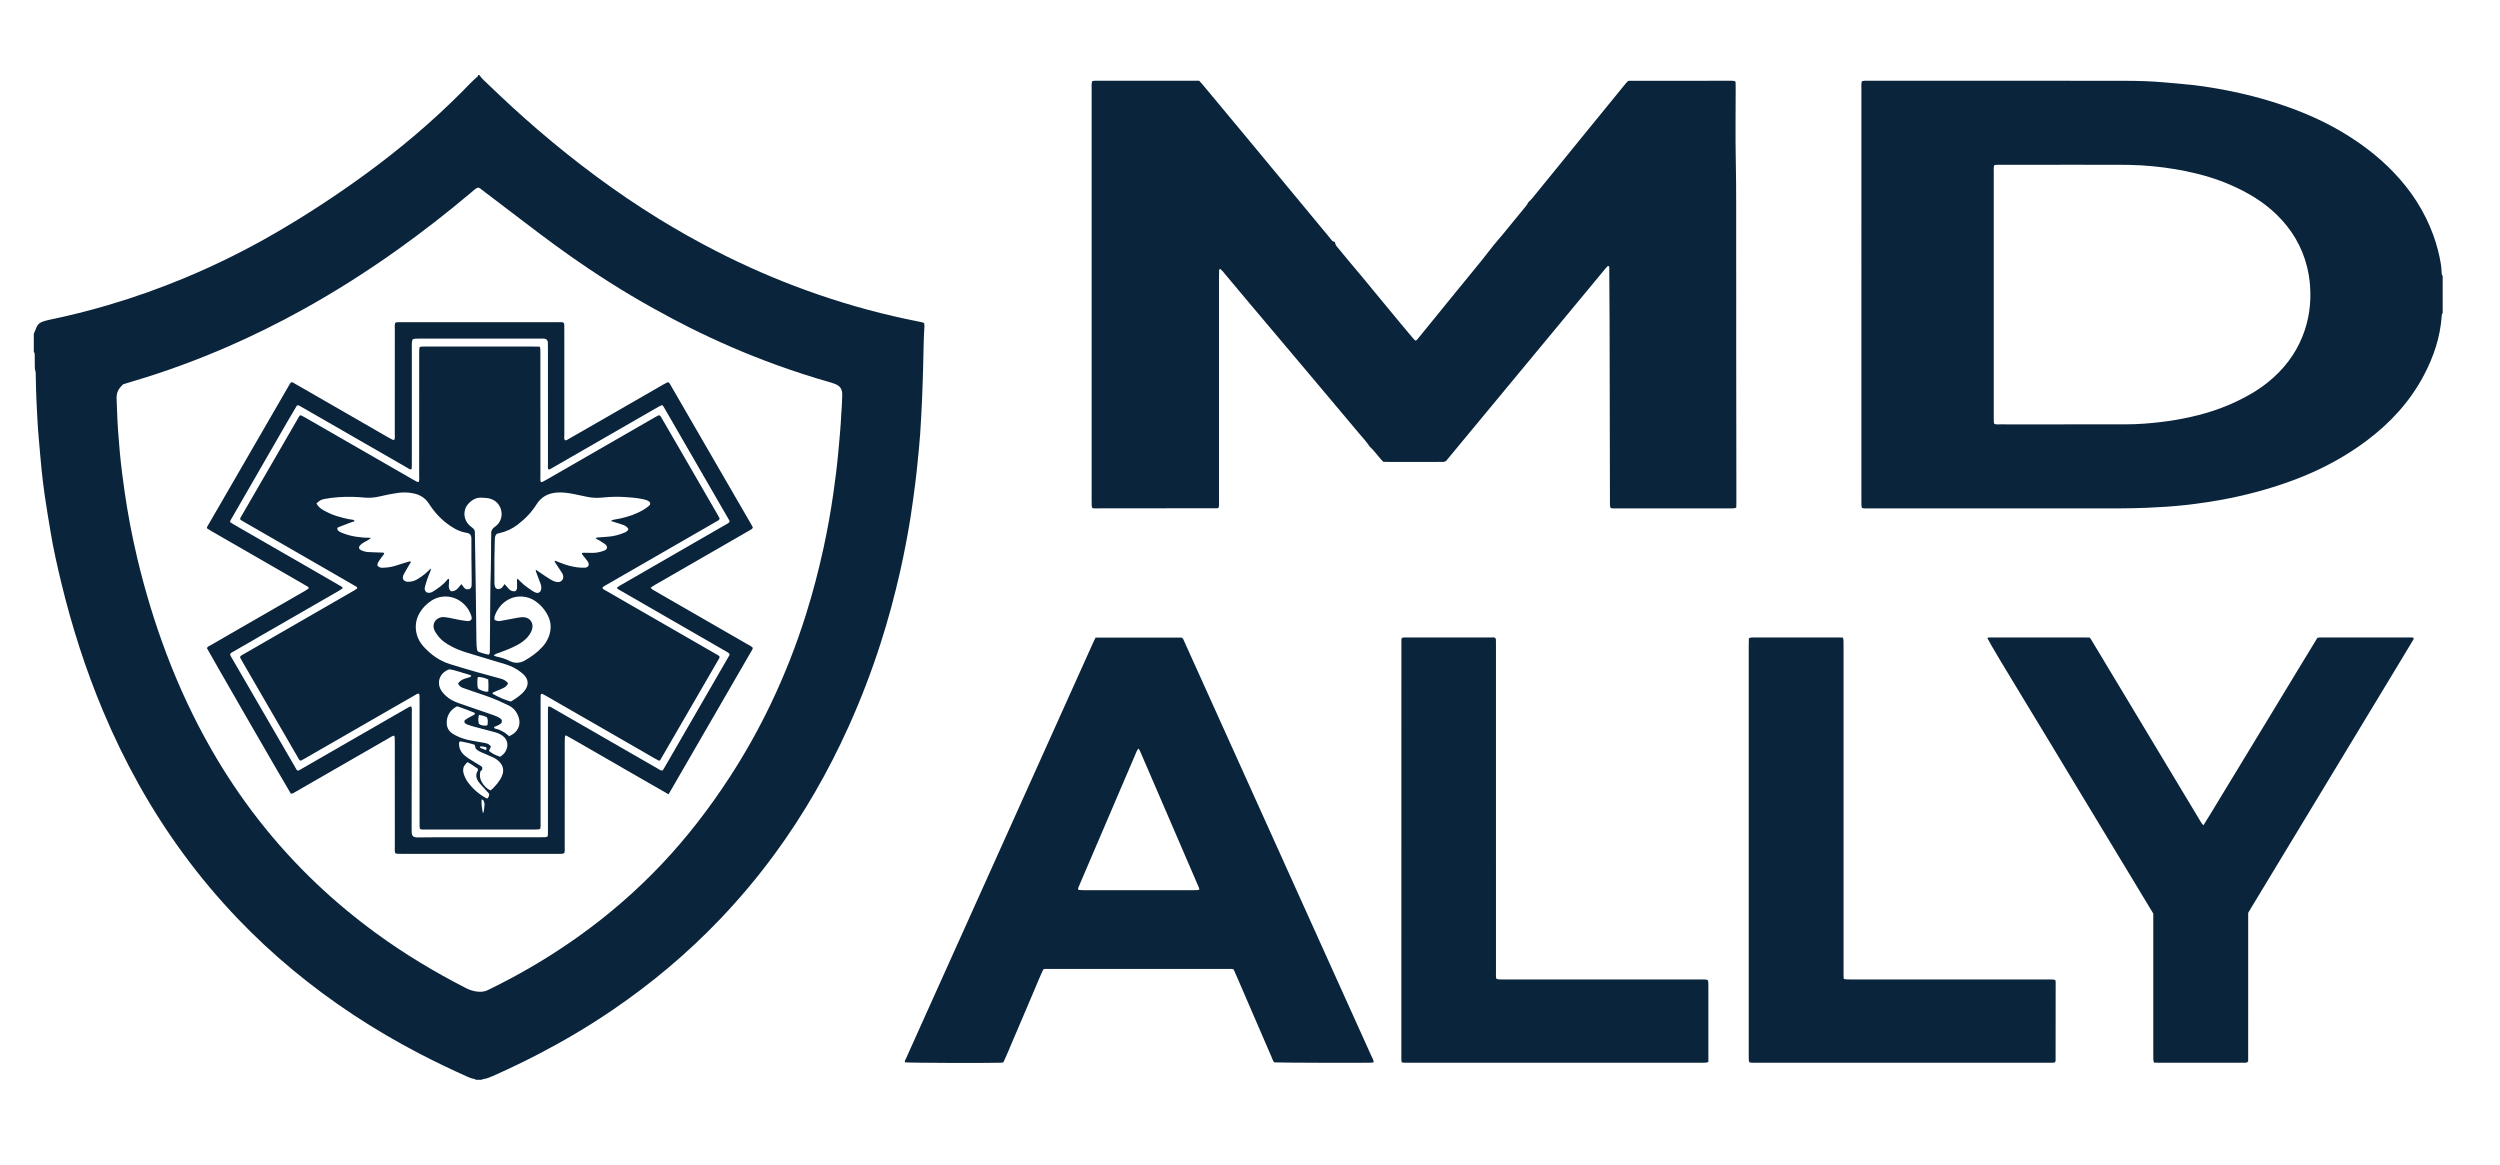
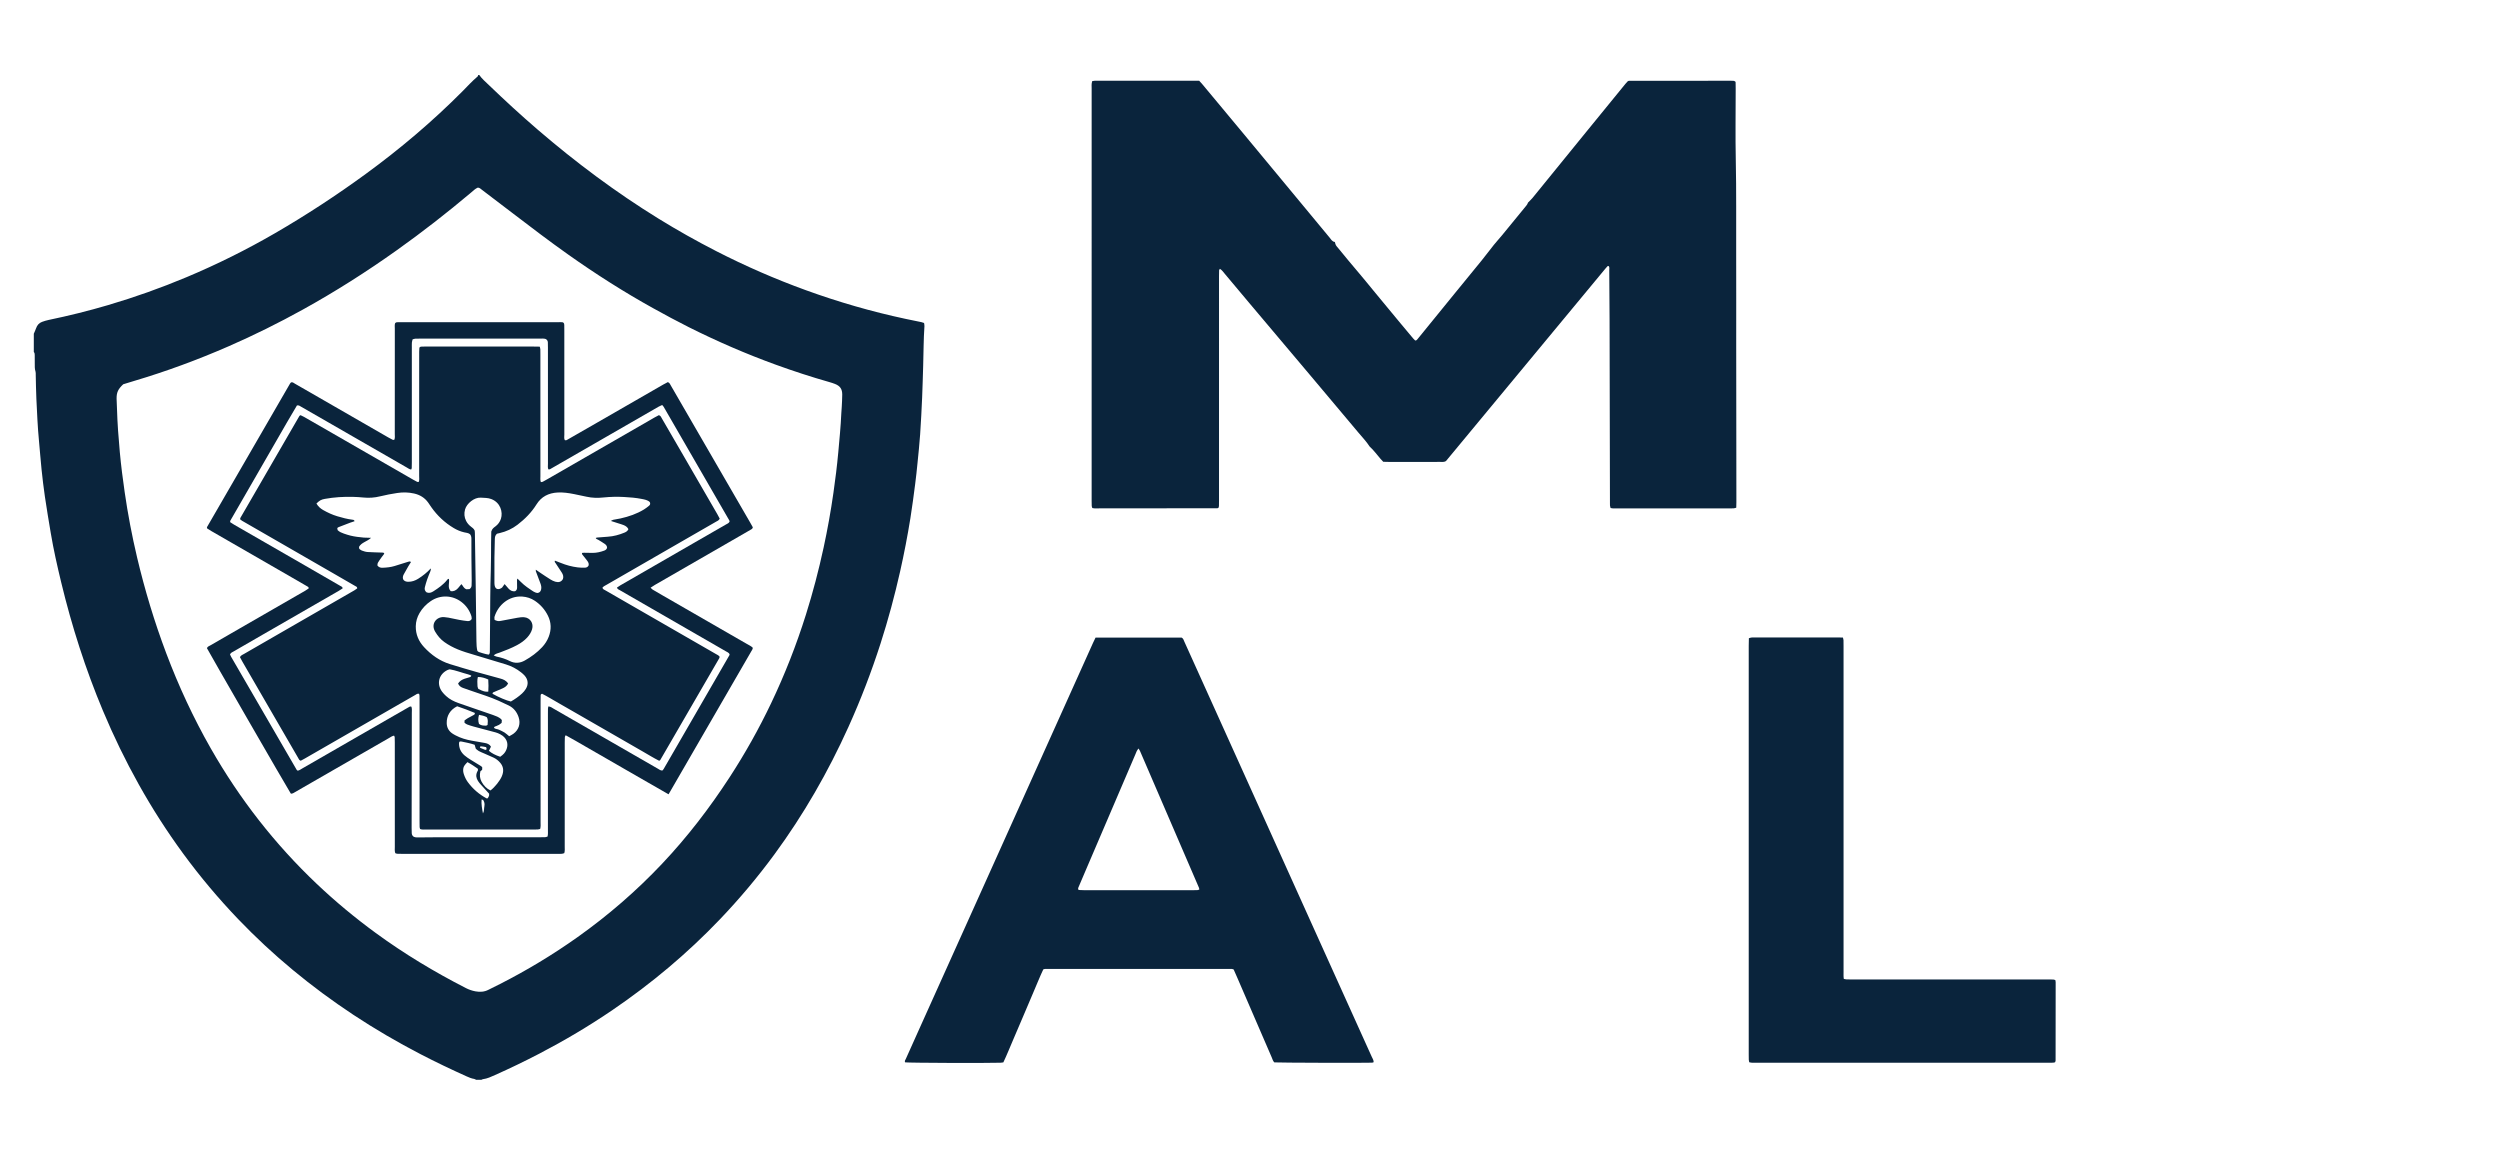
<svg xmlns="http://www.w3.org/2000/svg" version="1.1" id="Layer_1" x="0px" y="0px" width="1185.896px" height="552.845px" viewBox="0 0 1185.896 552.845" enable-background="new 0 0 1185.896 552.845" xml:space="preserve">
  <path fill="#0A243C" d="M227.355,35.584c1.269,1.818,2.963,3.24,4.539,4.759c7.575,7.301,15.323,14.415,23.302,21.274  c17.984,15.458,36.936,29.602,57.125,42.062c8.954,5.526,18.117,10.68,27.485,15.478c13.756,7.045,27.89,13.211,42.415,18.484  c15.484,5.621,31.271,10.188,47.382,13.628c2.487,0.531,4.983,1.019,7.472,1.541c0.404,0.085,0.793,0.247,1.268,0.399  c0.066,0.538,0.208,1.033,0.174,1.514c-0.442,6.265-0.392,12.545-0.603,18.816c-0.168,5.001-0.269,10.004-0.489,15.002  c-0.258,5.845-0.546,11.691-0.949,17.527c-0.316,4.567-0.806,9.123-1.259,13.68c-0.327,3.291-0.669,6.582-1.098,9.861  c-0.704,5.381-1.392,10.767-2.254,16.124c-1.361,8.456-2.983,16.865-4.861,25.225c-2.604,11.589-5.69,23.047-9.328,34.352  c-4.317,13.412-9.36,26.546-15.156,39.39c-9.662,21.412-21.291,41.682-35.205,60.622c-7.947,10.817-16.564,21.07-25.837,30.781  c-15.415,16.141-32.418,30.393-50.85,42.95c-11.158,7.602-22.752,14.482-34.726,20.721c-6.921,3.606-13.948,6.992-21.073,10.174  c-1.859,0.83-3.696,1.712-5.752,1.97c-0.242,0.03-0.469,0.189-0.702,0.289c-0.849,0-1.697,0-2.546,0  c-0.303-0.143-0.593-0.366-0.91-0.415c-1.277-0.196-2.444-0.694-3.604-1.217c-7.345-3.31-14.615-6.773-21.768-10.486  c-11.001-5.711-21.693-11.943-32.03-18.778c-19.816-13.103-38.053-28.109-54.497-45.279c-9.403-9.818-18.127-20.199-26.16-31.161  c-15.416-21.037-27.95-43.696-38.029-67.728c-8.281-19.746-14.781-40.076-19.799-60.885c-1.868-7.748-3.63-15.521-4.949-23.385  c-0.967-5.768-1.936-11.537-2.789-17.323c-0.63-4.277-1.133-8.576-1.585-12.876c-0.469-4.469-0.78-8.954-1.212-13.428  c-0.644-6.671-0.915-13.365-1.244-20.054c-0.188-3.811-0.205-7.63-0.304-11.445c-0.013-0.508,0.044-1.049-0.11-1.515  c-0.44-1.327-0.336-2.683-0.351-4.035c-0.015-1.273-0.006-2.545-0.021-3.818c-0.006-0.511-0.05-1.02-0.435-1.42  c0-2.886,0-5.771,0-8.657c0.36-0.854,0.77-1.691,1.069-2.566c0.498-1.456,1.393-2.529,2.843-3.051  c1.033-0.372,2.092-0.702,3.166-0.925c9.467-1.968,18.845-4.292,28.121-7.023c12.7-3.74,25.151-8.173,37.36-13.299  c14.409-6.05,28.37-12.994,41.887-20.828c14.839-8.6,29.168-17.987,43.02-28.101c16.27-11.879,31.602-24.857,45.819-39.14  c2.393-2.404,4.661-4.935,7.27-7.119c0.16-0.134,0.176-0.441,0.259-0.668C227.016,35.584,227.186,35.584,227.355,35.584z   M58.454,182.282c-2.463,2.317-3.177,3.864-3.147,6.846c0.016,1.609,0.142,3.217,0.189,4.827c0.199,6.87,0.711,13.722,1.342,20.562  c0.584,6.333,1.398,12.641,2.306,18.938c1.502,10.415,3.468,20.741,5.889,30.974c3.654,15.444,8.23,30.616,13.835,45.472  c5.879,15.583,12.867,30.643,21.12,45.112c13.629,23.894,30.34,45.375,50.317,64.307c8.82,8.359,18.15,16.095,27.957,23.262  c13.523,9.883,27.826,18.487,42.728,26.113c1.447,0.741,2.961,1.263,4.555,1.561c2.141,0.401,4.207,0.28,6.185-0.76  c1.8-0.947,3.648-1.802,5.462-2.725c12.797-6.515,25.06-13.913,36.768-22.229c14.501-10.299,27.892-21.881,40.105-34.812  c11.977-12.681,22.557-26.46,32.062-41.072c7.317-11.249,13.868-22.93,19.645-35.043c6.507-13.644,12.01-27.682,16.542-42.105  c3.281-10.442,6.052-21.015,8.367-31.71c1.866-8.622,3.419-17.302,4.668-26.032c0.912-6.38,1.712-12.775,2.299-19.198  c0.563-6.166,1.16-12.327,1.438-18.515c0.046-1.016,0.161-2.029,0.21-3.045c0.094-1.948,0.225-3.897,0.227-5.846  c0.002-2.647-1.024-4.093-3.465-5.047c-0.867-0.339-1.758-0.625-2.654-0.879c-8.566-2.437-17.026-5.2-25.398-8.238  c-14.124-5.127-27.888-11.095-41.314-17.828c-5.683-2.85-11.281-5.879-16.843-8.961c-13.962-7.738-27.398-16.317-40.425-25.541  c-8.796-6.228-17.37-12.752-25.929-19.298c-4.919-3.763-9.848-7.514-14.785-11.254c-0.594-0.45-1.119-1.056-2.033-1.134  c-1.223,0.501-2.179,1.486-3.207,2.351c-11.363,9.569-23.068,18.696-35.171,27.313c-14.388,10.243-29.269,19.705-44.726,28.253  c-11.435,6.324-23.128,12.132-35.105,17.358c-14.626,6.381-29.57,11.903-44.87,16.448C61.892,181.213,60.195,181.748,58.454,182.282  z" />
-   <path fill="#0A243C" d="M1158.706,148.629c-0.486,0.349-0.434,0.891-0.468,1.384c-0.701,9.986-3.831,19.258-8.469,28.035  c-6.578,12.449-15.885,22.557-27.099,30.968c-10.109,7.583-21.136,13.494-32.914,18.04c-10.308,3.979-20.889,6.99-31.715,9.197  c-7.155,1.458-14.365,2.538-21.612,3.344c-5.983,0.665-11.995,1.012-18.016,1.277c-8.143,0.358-16.285,0.279-24.427,0.282  c-35.897,0.015-71.793,0.008-107.69-0.002c-0.997,0-2.02,0.166-3.059-0.235c-0.085-0.344-0.216-0.661-0.233-0.985  c-0.042-0.762-0.037-1.526-0.037-2.29c-0.001-65.259-0.002-130.518,0.005-195.777c0-1.085-0.15-2.194,0.261-3.366  c0.434-0.069,0.832-0.173,1.234-0.189c0.763-0.031,1.527-0.015,2.291-0.015c40.394,0,80.789-0.033,121.183,0.034  c6.185,0.01,12.381,0.171,18.553,0.734c4.391,0.401,8.791,0.719,13.171,1.214c5.646,0.638,11.258,1.534,16.836,2.63  c7.911,1.555,15.72,3.517,23.388,6.006c10.758,3.491,21.163,7.82,30.907,13.602c8.938,5.303,17.197,11.508,24.435,19.01  c8.415,8.722,14.911,18.663,19.058,30.085c1.653,4.553,2.858,9.23,3.624,14.012c0.2,1.252,0.203,2.534,0.316,3.801  c0.044,0.493-0.012,1.035,0.475,1.382C1158.706,136.747,1158.706,142.688,1158.706,148.629z M945.971,201.019  c0.886,0.419,1.742,0.279,2.572,0.282c4.238,0.014,8.477,0.007,12.715,0.007c15.445,0,30.891,0.017,46.337-0.014  c3.136-0.006,6.28-0.084,9.407-0.32c5.073-0.382,10.128-0.941,15.153-1.802c9.657-1.656,19.033-4.201,27.94-8.352  c5.556-2.589,10.862-5.583,15.65-9.442c7.271-5.861,12.893-12.969,16.404-21.674c3.133-7.766,4.259-15.837,3.637-24.169  c-0.227-3.048-0.69-6.061-1.432-9.026c-2.415-9.637-7.326-17.817-14.433-24.721c-6.171-5.995-13.424-10.332-21.224-13.797  c-7-3.109-14.31-5.257-21.813-6.797c-7.078-1.452-14.224-2.343-21.426-2.774c-3.554-0.213-7.122-0.229-10.685-0.253  c-5.766-0.039-11.533-0.01-17.299-0.01c-12.645,0-25.29,0-37.935,0.001c-0.849,0-1.698-0.003-2.545,0.029  c-0.32,0.012-0.636,0.118-1.005,0.191c-0.378,0.961-0.23,1.901-0.231,2.811c-0.015,7.125-0.008,14.249-0.008,21.374  c0,31.57,0,63.141,0.001,94.711c0,0.933-0.005,1.867,0.028,2.8C945.788,200.393,945.904,200.709,945.971,201.019z" />
  <path fill="#0A243C" d="M518.109,38.475c0.471-0.071,0.8-0.164,1.129-0.164c16.54-0.007,33.08-0.006,49.599-0.006  c0.471,0.509,0.892,0.924,1.269,1.376c6.192,7.43,12.386,14.858,18.565,22.298c7.046,8.485,14.079,16.98,21.114,25.473  c6.981,8.428,13.951,16.866,20.944,25.284c0.69,0.831,1.196,1.906,2.475,2.041c0.168,0.565,0.241,1.069,0.465,1.493  c0.234,0.441,0.606,0.811,0.93,1.203c3.41,4.116,6.76,8.283,10.256,12.325c2.217,2.563,4.294,5.235,6.47,7.828  c2.181,2.6,4.32,5.235,6.481,7.851c2.161,2.616,4.323,5.232,6.493,7.842c2.007,2.414,4.022,4.821,6.043,7.223  c0.318,0.378,0.689,0.711,0.953,0.981c0.665,0.018,0.893-0.37,1.151-0.686c5.839-7.171,11.667-14.351,17.509-21.519  c4.288-5.261,8.61-10.495,12.883-15.769c1.974-2.437,3.841-4.961,5.803-7.408c1.218-1.519,2.549-2.946,3.787-4.449  c3.56-4.322,7.102-8.66,10.644-12.997c0.693-0.849,1.468-1.651,1.754-2.595c0.791-0.816,1.551-1.491,2.185-2.269  c8.361-10.26,16.699-20.538,25.053-30.803c6.319-7.765,12.651-15.519,18.983-23.274c0.372-0.456,0.791-0.875,1.07-1.181  c0.239-0.126,0.309-0.177,0.388-0.201c0.08-0.025,0.167-0.035,0.251-0.035c16.122-0.013,32.244-0.026,48.366-0.035  c0.424,0,0.847,0.029,1.27,0.048c0.084,0.004,0.173,0.009,0.25,0.039c0.077,0.03,0.142,0.091,0.644,0.432  c-0.03-0.02,0.008,0.412,0.022,0.831c0.028,0.848,0.028,1.697,0.029,2.545c0.002,11.286-0.189,22.576,0.048,33.856  c0.307,14.592,0.128,29.181,0.185,43.772c0.057,14.595,0.003,29.19,0.015,43.785c0.021,24.862,0.056,49.724,0.082,74.585  c0.001,0.843-0.038,1.686-0.06,2.629c-0.458,0.122-0.84,0.287-1.231,0.313c-0.761,0.05-1.526,0.026-2.29,0.026  c-17.65,0.001-35.3,0.003-52.95-0.005c-1.008,0-2.029,0.12-3.156-0.181c-0.089-0.366-0.215-0.752-0.272-1.149  c-0.048-0.333-0.017-0.677-0.018-1.017c-0.002-0.424,0-0.849-0.001-1.273c-0.057-28.508-0.107-57.017-0.176-85.525  c-0.019-7.974-0.085-15.949-0.15-23.923c-0.005-0.642,0.227-1.359-0.313-1.917c-0.112,0-0.193-0.012-0.268,0.003  c-0.079,0.017-0.176,0.039-0.226,0.094c-0.344,0.375-0.689,0.749-1.013,1.14c-25.222,30.444-50.443,60.889-75.646,91.313  c-0.882,0.544-1.838,0.38-2.758,0.383c-4.582,0.015-9.164,0.007-13.747,0.007c-3.564,0-7.128,0.003-10.692-0.003  c-0.843-0.001-1.687-0.035-2.539-0.053c-0.454-0.486-0.867-0.901-1.25-1.342c-1.723-1.983-3.254-4.136-5.218-5.905  c-1.519-2.368-3.47-4.39-5.267-6.534c-7.466-8.907-14.945-17.804-22.434-26.693c-9.839-11.679-19.696-23.342-29.535-35.02  c-3.827-4.542-7.617-9.114-11.449-13.651c-0.695-0.823-1.302-1.759-2.328-2.394c-0.165,0.277-0.375,0.47-0.385,0.673  c-0.046,0.931-0.044,1.866-0.044,2.799c-0.001,35.385-0.001,70.77-0.002,106.154c0,0.933,0.005,1.867-0.027,2.8  c-0.011,0.32-0.129,0.636-0.181,0.877c-0.257,0.131-0.403,0.272-0.549,0.272c-19.431,0.028-38.862,0.046-58.292,0.057  c-0.327,0-0.654-0.098-1.044-0.16c-0.107-0.344-0.27-0.655-0.288-0.973c-0.047-0.846-0.04-1.696-0.04-2.544  c-0.001-65.169-0.002-130.339,0.006-195.508C517.838,40.873,517.675,39.764,518.109,38.475z" />
  <path fill="#0A243C" d="M519.688,302.445c13.783,0,27.351,0,40.834,0c0.838,0.453,0.983,1.262,1.288,1.933  c2.809,6.175,5.586,12.364,8.378,18.547c8.792,19.477,17.588,38.952,26.379,58.429c8.372,18.549,16.736,37.102,25.11,55.65  c9.665,21.408,19.34,42.813,28.999,64.224c0.375,0.832,0.951,1.611,0.934,2.634c-0.261,0.086-0.486,0.213-0.718,0.227  c-2.594,0.159-44.696,0.03-46.401-0.137c-0.658-0.617-0.878-1.549-1.24-2.385c-5.459-12.606-10.901-25.22-16.35-37.83  c-0.569-1.316-1.158-2.623-1.706-3.864c-0.381-0.113-0.621-0.247-0.862-0.247c-29.529-0.01-59.058-0.011-88.587-0.003  c-0.242,0-0.484,0.124-0.857,0.226c-1.67,3.538-3.124,7.241-4.703,10.887c-1.618,3.735-3.183,7.492-4.777,11.236  c-1.561,3.667-3.114,7.338-4.699,10.995c-1.58,3.647-3.03,7.351-4.766,10.993c-0.475,0.057-0.885,0.137-1.297,0.15  c-6.867,0.226-43.171,0.081-45.292-0.175c-0.386-0.637,0.108-1.129,0.329-1.626c2.311-5.19,4.65-10.368,6.982-15.548  c9.643-21.418,19.289-42.835,28.929-64.255c14.616-32.477,29.228-64.957,43.842-97.435c3.027-6.728,6.053-13.456,9.084-20.182  C518.867,304.121,519.246,303.368,519.688,302.445z M540.083,355.053c-0.868,0.936-1.107,1.848-1.462,2.675  c-7.817,18.228-15.619,36.462-23.424,54.695c-1.201,2.805-2.404,5.609-3.592,8.42c-0.157,0.372-0.369,0.775,0.059,1.329  c0.712,0.028,1.544,0.088,2.377,0.088c17.387,0.005,34.774,0.004,52.161,0.003c0.594,0,1.189,0.016,1.78-0.03  c0.304-0.023,0.599-0.165,0.931-0.263c-0.068-0.359-0.072-0.619-0.167-0.84c-9.322-21.64-18.651-43.278-27.985-64.913  C540.631,355.912,540.428,355.638,540.083,355.053z" />
-   <path fill="#0A243C" d="M1045.216,391.5c2.807-4.432,5.297-8.665,7.857-12.854c2.609-4.271,5.198-8.554,7.795-12.832  c2.553-4.206,5.104-8.413,7.659-12.618c2.554-4.205,5.114-8.406,7.667-12.612c2.553-4.206,5.099-8.416,7.649-12.624  c2.594-4.28,5.187-8.561,7.787-12.838c2.554-4.201,5.115-8.398,7.66-12.575c0.426-0.061,0.759-0.151,1.092-0.151  c14.596-0.007,29.191-0.008,43.787-0.001c0.242,0,0.485,0.103,0.712,0.154c0.21,0.606-0.176,1.001-0.43,1.424  c-1.742,2.912-3.489,5.821-5.244,8.724c-9.877,16.332-19.755,32.664-29.635,48.994c-10.67,17.637-21.343,35.272-32.013,52.908  c-3.293,5.443-6.585,10.888-9.875,16.334c-0.394,0.652-0.769,1.316-1.235,2.116c0,7.767,0,15.656,0,23.546  c0,7.807,0.002,15.614,0,23.421c-0.002,7.881,0.011,15.763-0.009,23.392c-0.429,0.663-0.861,0.682-1.281,0.694  c-0.678,0.02-1.357,0.018-2.036,0.019c-12.814,0.001-25.627,0.002-38.441-0.001c-0.926,0-1.852-0.03-2.881-0.048  c-0.135-0.474-0.316-0.853-0.34-1.242c-0.052-0.846-0.03-1.696-0.03-2.545c-0.001-21.215-0.001-42.429-0.001-63.644  c0-1.1,0-2.201,0-3.284c-6.618-10.954-13.195-21.844-19.775-32.731c-6.581-10.89-13.166-21.778-19.749-32.667  c-6.539-10.817-13.036-21.658-19.624-32.444c-9.984-16.347-18.835-31.132-19.512-32.752c0.139-0.427,0.524-0.353,0.832-0.366  c0.678-0.029,1.357-0.017,2.036-0.017c14.256-0.001,28.512-0.001,42.769,0.002c0.928,0,1.857,0.03,2.848,0.047  c0.647,0.714,1.065,1.546,1.539,2.334c6.691,11.121,13.378,22.245,20.065,33.368c10.184,16.939,20.367,33.879,30.557,50.815  C1043.885,389.727,1044.285,390.57,1045.216,391.5z" />
  <path fill="#0A243C" d="M874.622,464.345c0.525,0.1,0.931,0.228,1.341,0.245c0.932,0.039,1.866,0.028,2.799,0.028  c30.971,0.001,61.941,0.001,92.912,0.001c0.764,0,1.528-0.016,2.29,0.023c0.316,0.016,0.626,0.16,0.988,0.259  c0.066,0.394,0.169,0.72,0.169,1.046c-0.003,12.388-0.014,24.775-0.036,37.163c0,0.238-0.145,0.476-0.247,0.79  c-0.305,0.067-0.623,0.182-0.945,0.197c-0.762,0.034-1.527,0.023-2.29,0.023c-46.159,0.001-92.318,0.001-138.477-0.005  c-1.084,0-2.186,0.121-3.36-0.222c-0.082-0.456-0.199-0.854-0.216-1.256c-0.037-0.847-0.027-1.697-0.027-2.545  c-0.001-64.572-0.001-129.144,0.002-193.716c0-1.182,0.045-2.363,0.07-3.623c0.488-0.139,0.869-0.311,1.263-0.344  c0.674-0.057,1.356-0.031,2.035-0.031c12.813-0.001,25.625-0.002,38.438,0.001c0.925,0,1.85,0.028,2.869,0.045  c0.114,0.5,0.264,0.891,0.281,1.287c0.041,0.932,0.022,1.866,0.022,2.799c0,51.505,0,103.009,0.003,154.514  C874.507,462.117,874.442,463.217,874.622,464.345z" />
-   <path fill="#0A243C" d="M664.891,503.926c-0.07-0.528-0.151-0.855-0.151-1.183c0-66.43,0.005-132.86,0.018-199.29  c0-0.24,0.107-0.479,0.146-0.643c0.363-0.445,0.805-0.395,1.219-0.419c0.338-0.019,0.678-0.012,1.018-0.012  c13.32,0,26.64-0.003,39.96,0.005c0.744,0,1.514-0.114,2.075,0.144c0.495,0.471,0.419,0.92,0.431,1.328  c0.026,0.933,0.015,1.866,0.015,2.799c0,51.413,0,102.827,0.005,154.24c0,1.096-0.101,2.201,0.159,3.388  c0.396,0.104,0.785,0.276,1.182,0.298c0.931,0.051,1.865,0.037,2.799,0.037c30.882,0.001,61.764-0.001,92.646,0.008  c1.179,0,2.375-0.152,3.655,0.238c0.091,0.347,0.246,0.732,0.282,1.128c0.053,0.589,0.026,1.186,0.026,1.78  c0.001,11.114,0.001,22.228,0.001,33.342c0,0.842,0,1.684,0,2.626c-0.485,0.14-0.863,0.314-1.253,0.346  c-0.674,0.057-1.356,0.032-2.035,0.032c-46.323,0.001-92.646,0.001-138.969-0.003C667.111,504.117,666.095,504.202,664.891,503.926z  " />
  <path fill="#0A243C" d="M317.137,376.783c-3.504-2.01-6.733-3.861-9.962-5.715c-3.236-1.858-6.473-3.717-9.707-5.579  c-3.234-1.862-6.464-3.731-9.698-5.595c-3.233-1.864-6.462-3.735-9.704-5.583c-3.222-1.836-6.402-3.749-9.734-5.547  c-0.201,0.429-0.374,0.636-0.386,0.852c-0.047,0.846-0.057,1.695-0.057,2.543c-0.003,16.461,0.001,32.923-0.009,49.384  c-0.001,1.01,0.136,2.034-0.205,3.151c-0.342,0.098-0.727,0.275-1.125,0.309c-0.674,0.057-1.356,0.028-2.035,0.029  c-24.607,0.001-49.214,0.001-73.821-0.001c-0.763,0-1.529,0.007-2.289-0.045c-0.318-0.022-0.625-0.192-0.91-0.285  c-0.36-1.074-0.208-2.099-0.209-3.106c-0.01-16.461-0.007-32.923-0.009-49.384c0-0.848-0.006-1.697-0.049-2.544  c-0.011-0.217-0.175-0.426-0.308-0.729c-0.977,0.211-1.73,0.772-2.523,1.226c-4.564,2.613-9.118,5.242-13.676,7.866  c-10.217,5.882-20.434,11.765-30.654,17.643c-0.577,0.332-1.105,0.786-2.052,0.834c-0.053-0.083-0.187-0.294-0.324-0.504  c-1.478-2.263-38.766-66.917-39.532-68.55c0.295-0.789,1.091-1.003,1.721-1.37c4.691-2.732,9.399-5.434,14.103-8.142  c10.29-5.925,20.583-11.847,30.87-17.778c0.572-0.33,1.104-0.728,1.573-1.041c0.051-0.717-0.439-0.839-0.768-1.031  c-3.075-1.797-6.165-3.57-9.251-5.348c-12.053-6.943-24.108-13.884-36.159-20.831c-0.722-0.416-1.414-0.887-1.993-1.252  c-0.072-0.281-0.111-0.363-0.109-0.444c0.003-0.081,0.034-0.169,0.075-0.241c13.122-22.686,26.246-45.371,39.376-68.053  c0.124-0.214,0.32-0.386,0.461-0.552c0.808-0.206,1.324,0.338,1.889,0.66c4.714,2.692,9.413,5.41,14.116,8.12  c9.995,5.758,19.99,11.517,29.987,17.271c0.734,0.423,1.478,0.832,2.24,1.201c0.198,0.096,0.481,0.014,0.738,0.014  c0.428-0.909,0.238-1.855,0.24-2.77c0.018-7.382,0.01-14.764,0.01-22.146c0-9.249-0.005-18.498,0.007-27.747  c0.001-0.919-0.139-1.859,0.126-2.623c0.392-0.521,0.83-0.503,1.247-0.512c0.678-0.016,1.358-0.01,2.036-0.01  c24.522,0,49.045-0.001,73.567,0.003c1.005,0,2.019-0.074,2.806,0.076c0.601,0.433,0.589,0.878,0.602,1.291  c0.026,0.848,0.02,1.697,0.021,2.545c0.001,16.461-0.004,32.923,0.012,49.384c0.001,0.898-0.212,1.846,0.204,2.637  c0.696,0.278,1.09-0.113,1.513-0.355c4.711-2.697,9.42-5.397,14.125-8.104c10.366-5.965,20.728-11.936,31.095-17.899  c0.726-0.417,1.479-0.786,2.174-1.152c0.891,0.37,1.129,1.142,1.499,1.778c3.324,5.72,6.626,11.453,9.94,17.178  c9.222,15.928,18.448,31.855,27.67,47.783c0.422,0.73,0.824,1.471,1.195,2.136c-0.144,0.803-0.763,0.992-1.258,1.28  c-3.374,1.958-6.759,3.9-10.139,5.848c-11.686,6.731-23.372,13.462-35.054,20.199c-0.653,0.377-1.271,0.813-2.051,1.315  c0.4,0.379,0.653,0.716,0.987,0.916c1.6,0.96,3.219,1.887,4.836,2.818c13.304,7.66,26.612,15.314,39.91,22.985  c0.944,0.544,1.978,0.973,2.76,1.801c-0.071,0.28-0.081,0.549-0.2,0.755C343.707,330.872,330.497,353.697,317.137,376.783z   M141.238,365.574c0.801-0.135,1.48-0.669,2.203-1.085c14.482-8.332,28.959-16.673,43.437-25.012  c2.278-1.312,4.556-2.625,6.842-3.925c0.427-0.243,0.843-0.615,1.453-0.318c0.318,0.955,0.181,1.978,0.18,2.982  c-0.024,18.157-0.061,36.314-0.092,54.472c-0.001,0.848-0.002,1.698,0.053,2.543c0.046,0.701,0.318,1.316,0.993,1.72  c0.854,0.376,1.797,0.287,2.724,0.283c2.884-0.013,5.768-0.072,8.653-0.073c16.122-0.008,32.243-0.004,48.365-0.004  c0.848,0,1.699,0.023,2.544-0.028c0.391-0.024,0.773-0.2,1.149-0.304c0.264-1.127,0.171-2.146,0.171-3.155  c0.006-18.328,0.004-36.656,0.004-54.984c0-0.848-0.008-1.697,0.017-2.545c0.009-0.319,0.099-0.635,0.167-1.04  c1.072,0.033,1.802,0.663,2.581,1.11c12.134,6.971,24.259,13.96,36.385,20.946c4.336,2.498,8.668,5.002,13.01,7.488  c0.646,0.37,1.236,0.911,2.149,0.858c0.181-0.222,0.432-0.457,0.596-0.741c10.404-17.987,20.801-35.978,31.19-53.973  c0.075-0.13,0.037-0.325,0.053-0.507c-0.387-0.71-1.133-0.978-1.783-1.354c-11.608-6.695-23.222-13.382-34.833-20.071  c-5.144-2.963-10.29-5.924-15.43-8.897c-0.496-0.287-1.123-0.44-1.371-1.227c0.51-0.34,1.036-0.734,1.602-1.06  c12.342-7.121,24.687-14.236,37.034-21.348c4.336-2.498,8.682-4.977,13.011-7.487c0.641-0.372,1.396-0.631,1.76-1.343  c-0.016-0.197,0.023-0.394-0.052-0.524c-10.386-17.997-20.78-35.989-31.182-53.977c-0.165-0.285-0.419-0.518-0.706-0.866  c-0.632,0.295-1.257,0.533-1.829,0.862c-10,5.749-19.993,11.51-29.988,17.268c-6.908,3.98-13.814,7.963-20.727,11.934  c-0.421,0.242-0.821,0.622-1.48,0.437c-0.326-0.847-0.164-1.781-0.165-2.686c-0.012-18.328-0.008-36.656-0.01-54.984  c0-0.848,0.006-1.698-0.041-2.544c-0.034-0.61-0.258-1.155-0.973-1.594c-0.906-0.322-2.018-0.187-3.111-0.188  c-18.837-0.007-37.674-0.005-56.511-0.004c-0.764,0-1.529-0.018-2.29,0.036c-0.405,0.029-0.801,0.196-1.258,0.315  c-0.127,0.528-0.307,1.006-0.346,1.496c-0.06,0.759-0.028,1.526-0.028,2.29c-0.001,18.243,0,36.486-0.002,54.729  c0,0.848-0.005,1.697-0.045,2.544c-0.01,0.219-0.162,0.431-0.273,0.705c-0.835-0.116-1.438-0.603-2.082-0.973  c-12.427-7.144-24.849-14.296-37.273-21.446c-4.264-2.454-8.523-4.915-12.795-7.355c-0.569-0.325-1.093-0.834-2.028-0.645  c-3.302,5.485-6.515,11.161-9.779,16.805c-7.303,12.627-14.577,25.27-21.854,37.912c-0.074,0.129-0.026,0.329-0.044,0.659  c0.562,0.361,1.177,0.793,1.825,1.167c11.317,6.521,22.64,13.033,33.959,19.552c5.512,3.175,11.019,6.358,16.524,9.546  c0.414,0.239,0.954,0.368,1.064,1.12c-0.574,0.37-1.184,0.803-1.83,1.175c-11.977,6.904-23.96,13.799-35.94,20.698  c-4.63,2.667-9.262,5.331-13.883,8.014c-0.645,0.374-1.423,0.609-1.801,1.467c0.153,0.328,0.301,0.723,0.51,1.084  c10.376,17.905,20.757,35.808,31.145,53.706C140.834,365.361,141.024,365.425,141.238,365.574z" />
  <path fill="#0A243C" d="M142.57,196.943c0.517,0.254,1.127,0.512,1.698,0.839c6.547,3.759,13.089,7.529,19.632,11.295  c10.661,6.135,21.322,12.27,31.984,18.403c0.662,0.38,1.324,0.763,2.011,1.094c0.199,0.096,0.483,0.015,0.764,0.015  c0.334-0.916,0.175-1.857,0.175-2.775c0.012-16.634,0.009-33.267,0.009-49.901c0-3.055-0.006-6.11,0.005-9.165  c0.002-0.664,0.067-1.328,0.094-1.832c0.426-0.539,0.869-0.499,1.282-0.512c0.678-0.021,1.358-0.014,2.037-0.014  c16.888-0.001,33.777-0.001,50.665,0.002c1.009,0,2.018,0.029,3.126,0.046c0.109,0.507,0.247,0.898,0.266,1.294  c0.04,0.847,0.021,1.697,0.021,2.545c0.001,19.18-0.002,38.359,0.009,57.539c0.001,0.922-0.157,1.864,0.208,2.882  c0.317-0.057,0.664-0.045,0.935-0.182c0.757-0.38,1.487-0.816,2.222-1.239c16.174-9.311,32.346-18.626,48.523-27.933  c1.46-0.84,2.9-1.721,4.315-2.405c0.903,0.304,1.095,1.013,1.425,1.579c2.863,4.91,5.711,9.828,8.559,14.747  c5.909,10.205,11.816,20.41,17.719,30.618c0.418,0.723,0.791,1.472,1.151,2.144c-0.408,0.892-1.179,1.125-1.825,1.499  c-5.582,3.225-11.173,6.436-16.76,9.653c-11.688,6.732-23.376,13.464-35.058,20.205c-0.712,0.411-1.505,0.732-2.008,1.42  c0.253,0.802,0.971,0.981,1.536,1.308c4.403,2.553,8.818,5.085,13.229,7.625c13.013,7.491,26.026,14.981,39.034,22.48  c0.644,0.371,1.376,0.651,1.822,1.339c-0.08,0.272-0.104,0.535-0.225,0.742c-9.308,16.077-18.624,32.151-27.947,48.219  c-0.075,0.129-0.265,0.192-0.522,0.37c-2.654-1.333-5.229-2.948-7.865-4.45c-2.653-1.512-5.293-3.048-7.939-4.572  c-2.646-1.524-5.293-3.048-7.94-4.571c-2.721-1.565-5.442-3.128-8.163-4.693c-2.647-1.523-5.293-3.047-7.941-4.569  c-2.648-1.522-5.29-3.053-7.947-4.558c-2.64-1.496-5.213-3.116-7.755-4.388c-0.694,0.209-0.662,0.591-0.673,0.907  c-0.03,0.848-0.025,1.697-0.025,2.545c-0.001,19.18,0.001,38.359-0.007,57.539c0,1.01,0.127,2.033-0.2,3.155  c-0.351,0.079-0.741,0.215-1.139,0.247c-0.591,0.046-1.187,0.021-1.781,0.021c-17.058,0.001-34.116,0.003-51.174-0.008  c-0.918-0.001-1.859,0.16-2.848-0.226c-0.077-0.283-0.221-0.597-0.236-0.916c-0.041-0.847-0.032-1.697-0.032-2.545  c-0.001-19.18-0.001-38.359-0.002-57.539c0-0.764,0.011-1.528-0.024-2.291c-0.014-0.312-0.139-0.619-0.206-0.9  c-0.864-0.159-1.382,0.36-1.949,0.682c-2.952,1.674-5.887,3.377-8.827,5.07c-14.483,8.337-28.967,16.675-43.452,25.009  c-0.652,0.375-1.322,0.718-1.897,1.029c-0.791-0.238-0.956-0.866-1.244-1.361c-3.242-5.572-6.468-11.155-9.699-16.734  c-5.569-9.617-11.14-19.232-16.706-28.851c-0.419-0.724-0.799-1.471-1.201-2.213c0.49-0.886,1.337-1.156,2.044-1.566  c5.576-3.235,11.168-6.443,16.755-9.66c11.836-6.815,23.673-13.629,35.505-20.451c0.496-0.286,0.946-0.651,1.35-0.932  c-0.027-0.809-0.62-0.913-1.019-1.146c-3.368-1.969-6.753-3.911-10.134-5.859c-13.451-7.75-26.902-15.5-40.353-23.249  c-1.029-0.593-2.067-1.171-3.088-1.776c-0.351-0.208-0.665-0.478-0.903-0.652c0-0.333-0.062-0.533,0.009-0.656  c9.341-16.154,18.692-32.304,28.052-48.448C142.1,197.179,142.296,197.121,142.57,196.943z M204.378,269.585l-0.097,0.049  c0.186,0.519,0.024,0.987-0.173,1.469c-0.515,1.254-1.043,2.506-1.488,3.785c-0.417,1.198-0.767,2.423-1.082,3.652  c-0.252,0.983,0.009,1.844,0.843,2.467c1.159,0.47,2.191,0.128,3.149-0.485c2.431-1.558,4.802-3.194,6.617-5.497  c0.2-0.253,0.396-0.559,0.819-0.375c0.338,1.915-0.823,4.073,0.857,5.796c1.44,0.158,2.519-0.425,3.412-1.42  c0.558-0.621,1.078-1.277,1.639-1.945c0.81,0.805,1.005,1.961,2.387,2.447c0.34-0.019,0.996-0.055,1.452-0.081  c0.722-0.511,0.936-1.068,0.983-1.668c0.061-0.759,0.063-1.524,0.055-2.287c-0.038-3.729-0.1-7.459-0.13-11.188  c-0.021-2.714,0-5.427-0.01-8.141c-0.003-0.928,0.06-1.878-0.61-2.7c-0.785-0.699-1.851-0.723-2.823-0.948  c-1.756-0.406-3.375-1.092-4.918-2.009c-4.295-2.553-7.845-5.899-10.71-9.982c-0.487-0.694-0.94-1.412-1.432-2.102  c-1.653-2.318-3.921-3.694-6.673-4.317c-2.68-0.606-5.392-0.668-8.089-0.239c-2.675,0.426-5.353,0.898-7.978,1.556  c-2.676,0.672-5.337,0.856-8.066,0.575c-1.6-0.165-3.211-0.257-4.82-0.301c-4.503-0.123-8.982,0.154-13.42,0.954  c-1.72,0.31-2.472,0.74-3.971,2.191c0.753,1.337,1.842,2.342,3.188,3.104c2.146,1.215,4.371,2.249,6.737,2.956  c2.356,0.703,4.729,1.335,7.179,1.633c0.394,0.048,0.839,0.068,0.978,0.714c-0.706,0.235-1.431,0.45-2.136,0.715  c-1.823,0.685-3.64,1.385-5.453,2.096c-0.228,0.09-0.416,0.283-0.614,0.423c0.079,0.457,0.133,0.772,0.174,1.007  c0.898,0.864,1.929,1.267,2.967,1.631c1.038,0.364,2.09,0.696,3.156,0.963c0.984,0.246,1.99,0.416,2.995,0.564  c1.089,0.16,2.185,0.289,3.283,0.368c1.062,0.077,2.129,0.074,3.457,0.114c-1.885,1.8-4.546,2.132-5.733,4.32  c0.05,0.316,0.09,0.563,0.145,0.909c0.366,0.254,0.74,0.641,1.193,0.801c0.872,0.308,1.779,0.627,2.689,0.691  c2.28,0.161,4.569,0.174,6.854,0.268c0.384,0.016,0.867-0.119,1.127,0.538c-0.416,0.546-0.884,1.127-1.316,1.734  c-0.588,0.827-1.202,1.644-1.698,2.525c-0.225,0.4-0.196,0.943-0.262,1.31c0.72,1.016,1.64,1.124,2.591,1.087  c1.867-0.072,3.723-0.263,5.519-0.805c2.189-0.66,4.365-1.366,6.549-2.043c0.391-0.121,0.799-0.287,1.27,0.144  c-0.431,0.69-0.893,1.39-1.314,2.114c-0.723,1.244-1.444,2.491-2.119,3.761c-0.453,0.854-0.61,1.757-0.121,2.59  c0.678,0.768,1.497,0.899,2.369,0.895c1.662-0.008,3.174-0.538,4.56-1.401C200.549,273.173,202.605,271.549,204.378,269.585z   M255.075,281.284c0.967-0.199,1.38-0.789,1.589-1.586c0.273-1.039,0.035-2.027-0.32-2.988c-0.704-1.909-1.447-3.803-2.157-5.71  c-0.064-0.171-0.008-0.387-0.008-0.756c0.865,0.601,1.549,1.094,2.25,1.561c1.553,1.033,3.096,2.085,4.683,3.065  c0.715,0.441,1.494,0.831,2.297,1.065c1.527,0.446,2.86,0.162,3.628-1.289c0.377-1.176,0.014-2.134-0.532-3.008  c-0.943-1.509-1.964-2.97-2.933-4.463c-0.21-0.324-0.631-0.595-0.349-1.221c0.917,0.352,1.846,0.688,2.759,1.064  c2.603,1.073,5.303,1.79,8.091,2.141c1.089,0.137,2.199,0.146,3.299,0.135c0.797-0.008,1.484-0.322,1.834-1.05  c0.228-0.895-0.18-1.569-0.619-2.181c-0.691-0.963-1.471-1.862-2.201-2.798c-0.197-0.252-0.492-0.494-0.235-0.989  c0.26-0.021,0.578-0.073,0.896-0.069c1.357,0.015,2.714,0.065,4.07,0.067c1.889,0.003,3.7-0.431,5.466-1.066  c0.663-0.238,1.198-0.631,1.386-1.365c0.003-0.862-0.52-1.431-1.155-1.869c-0.975-0.672-2-1.275-3.009-1.896  c-0.415-0.255-0.97-0.303-1.227-0.87c0.232-0.076,0.45-0.195,0.676-0.214c1.689-0.143,3.379-0.285,5.071-0.393  c2.74-0.175,5.342-0.891,7.869-1.931c0.802-0.33,1.502-0.746,1.898-1.647c-0.474-0.968-1.296-1.542-2.251-1.927  c-0.784-0.316-1.605-0.542-2.412-0.802c-1.12-0.361-2.242-0.718-3.663-1.172c0.549-0.277,0.811-0.483,1.103-0.543  c1.162-0.239,2.342-0.392,3.499-0.651c3.911-0.876,7.675-2.157,11.114-4.259c0.863-0.527,1.67-1.158,2.45-1.805  c0.489-0.406,0.648-0.979,0.286-1.716c-1.027-0.972-2.475-1.2-3.871-1.476c-2.75-0.544-5.542-0.764-8.338-0.913  c-3.224-0.172-6.445-0.11-9.658,0.221c-2.717,0.28-5.413,0.265-8.095-0.348c-1.983-0.454-3.978-0.859-5.974-1.252  c-2.585-0.51-5.187-0.903-7.833-0.745c-4.236,0.252-7.633,1.919-9.96,5.646c-2.356,3.776-5.446,6.919-8.977,9.623  c-2.529,1.937-5.358,3.245-8.459,3.967c-0.489,0.114-0.978,0.232-1.318,0.313c-0.92,0.792-0.99,1.721-1.011,2.667  c-0.063,2.882-0.159,5.764-0.183,8.646c-0.032,3.733-0.01,7.467-0.005,11.201c0.001,0.593-0.021,1.195,0.066,1.777  c0.115,0.761,0.353,1.493,1.123,1.887c0.908,0.294,1.654-0.07,2.429-0.612c0.351-0.484,0.742-1.023,1.216-1.676  c0.67,0.774,1.263,1.483,1.882,2.169c0.847,0.937,1.878,1.414,3.075,1.227c0.784-0.421,0.952-1.084,0.962-1.775  c0.018-1.186-0.038-2.374-0.04-3.561c0-0.199,0.116-0.399,0.202-0.672c1.075,1.035,1.998,2.017,3.02,2.882  c0.968,0.82,2.015,1.556,3.073,2.261C252.663,280.349,253.734,281.232,255.075,281.284z M241.025,324.238  c-0.627,1.198-1.594,1.848-2.694,2.329c-1.397,0.611-2.805,1.196-4.208,1.794c-0.335,0.143-0.553,0.356-0.436,0.761  c2.692,1.561,6.758,3.281,8.661,3.644c1.858-1.074,3.677-2.314,5.298-3.813c0.676-0.625,1.291-1.36,1.773-2.144  c1.34-2.179,1.128-4.414-0.557-6.335c-0.499-0.569-1.089-1.069-1.684-1.542c-2.148-1.705-4.549-2.955-7.165-3.758  c-5.101-1.567-10.206-3.118-15.326-4.621c-2.522-0.74-5.034-1.493-7.468-2.489c-2.283-0.935-4.448-2.085-6.458-3.522  c-1.828-1.307-3.202-3.003-4.346-4.918c-2.148-3.596,0.516-7.143,4.246-6.897c0.675,0.045,1.352,0.123,2.015,0.252  c1.746,0.34,3.481,0.743,5.229,1.069c1.248,0.233,2.507,0.422,3.769,0.553c0.774,0.08,1.533-0.057,2.08-0.967  c-0.032-0.361,0.012-0.883-0.136-1.343c-0.877-2.74-2.454-5.01-4.749-6.757c-4.304-3.276-10.019-3.445-14.499-0.421  c-2.21,1.492-4.019,3.38-5.362,5.691c-1.127,1.939-1.745,4.022-1.781,6.285c-0.062,3.86,1.386,7.145,3.949,9.905  c3.393,3.653,7.381,6.503,12.192,8.01c4.202,1.316,8.432,2.548,12.666,3.762c3.747,1.074,7.516,2.068,11.274,3.102  C238.717,322.255,240.062,322.75,241.025,324.238z M233.046,252.165c0.395-1.378,1.196-1.885,1.944-2.444  c1.259-0.94,2.151-2.14,2.635-3.649c1.016-3.167-0.219-7.659-4.561-9.337c-1.633-0.631-3.32-0.557-5.012-0.669  c-3.067-0.203-6.668,2.772-7.446,5.584c-0.526,1.898-0.392,3.677,0.487,5.428c0.545,1.086,1.319,1.968,2.269,2.706  c0.667,0.519,1.405,0.965,1.817,1.951c0.021,0.261,0.079,0.681,0.086,1.101c0.143,8.819,0.292,17.638,0.417,26.457  c0.118,8.312,0.207,16.625,0.316,24.937c0.02,1.52,0.087,3.039,0.428,4.472c0.259,0.228,0.422,0.458,0.641,0.547  c0.546,0.22,1.112,0.402,1.683,0.552c1.05,0.276,2.085,0.647,3.186,0.713c0.524-0.68,0.42-1.369,0.426-2.025  c0.039-4.157,0.065-8.314,0.102-12.47c0.075-8.396,0.064-16.792,0.344-25.187c0.15-4.492,0.093-8.991,0.14-13.487  C232.968,255.564,233.015,253.784,233.046,252.165z M234.189,310.892c0.541,0.233,0.962,0.51,1.419,0.597  c2.18,0.413,4.247,1.088,6.242,2.097c2.357,1.192,4.793,1.024,7.077-0.264c3.042-1.717,5.854-3.762,8.245-6.332  c1.34-1.441,2.398-3.076,3.111-4.919c1.325-3.425,1.244-6.808-0.411-10.102c-1.438-2.861-3.499-5.199-6.164-6.981  c-1.799-1.203-3.795-1.852-5.957-2.004c-6.334-0.446-11.463,4.016-13.161,9.549c-0.136,0.442,0.008,0.97,0.024,1.536  c0.551,0.202,1.001,0.451,1.476,0.518c0.492,0.069,1.018,0.013,1.514-0.078c2.584-0.474,5.158-1.007,7.747-1.452  c1.077-0.185,2.196-0.354,3.274-0.265c2.891,0.239,4.598,2.884,3.778,5.685c-0.438,1.497-1.265,2.77-2.304,3.912  c-1.387,1.524-3.048,2.676-4.86,3.646c-2.626,1.407-5.391,2.47-8.174,3.507C236.131,309.886,235.094,310.051,234.189,310.892z   M241.542,349.24c0.702-0.404,1.396-0.722,1.998-1.166c2.582-1.903,3.497-4.836,2.464-7.893c-0.819-2.424-2.293-4.335-4.615-5.492  c-1.59-0.792-3.205-1.536-4.828-2.258c-4.105-1.825-8.392-3.156-12.633-4.611c-1.441-0.494-2.883-0.982-4.314-1.503  c-1.063-0.387-1.913-1.025-2.317-2.104c0.8-1.184,1.871-1.836,3.096-2.254c0.8-0.273,1.623-0.48,2.431-0.732  c0.322-0.101,0.643-0.23,0.731-0.776c-0.497-0.188-1.008-0.437-1.548-0.577c-2.94-0.759-5.779-1.908-8.67-2.382  c-0.477,0.151-0.818,0.212-1.117,0.36c-4.098,2.017-5.228,6.546-2.526,10.25c0.544,0.745,1.211,1.413,1.889,2.045  c1.702,1.587,3.751,2.593,5.923,3.359c2.474,0.873,4.957,1.721,7.437,2.576c2.96,1.02,5.927,2.022,8.882,3.059  c1.356,0.476,2.718,0.963,3.833,1.925c0.123,0.106,0.198,0.269,0.393,0.541c-0.029,0.354-0.068,0.835-0.106,1.302  c-0.477,0.358-0.86,0.693-1.289,0.951c-0.359,0.216-0.803,0.293-1.153,0.519c-0.386,0.249-1.067,0.079-1.166,0.906  c0.684,0.605,1.696,0.513,2.498,0.918c0.829,0.419,1.704,0.763,2.481,1.261C240.083,347.957,240.754,348.602,241.542,349.24z   M220.347,341.763c0.57-0.402,1.028-0.778,1.534-1.071c0.954-0.552,1.934-1.058,2.905-1.579c0.32-0.172,0.512-0.413,0.443-0.944  c-2.748-1.109-5.566-2.238-8.374-3.145c-3.32,1.652-5.027,4.491-4.951,8.02c0.044,2.016,0.894,3.594,2.496,4.769  c0.544,0.398,1.15,0.717,1.747,1.035c2.421,1.287,5.02,2.035,7.706,2.508c2.004,0.353,4.009,0.695,6.012,1.054  c1.187,0.213,2.318,0.536,3.017,1.804c-0.311,0.63-0.638,1.294-0.956,1.939c1.277,1.14,3.063,2.075,5.352,2.824  c1.594-1.141,2.24-1.861,2.827-3.151c1.165-2.557,0.568-5.093-1.679-6.801c-0.666-0.506-1.441-0.895-2.213-1.228  c-0.695-0.3-1.451-0.466-2.187-0.663c-3.112-0.831-6.23-1.638-9.338-2.483c-1.062-0.288-2.116-0.622-3.144-1.012  c-0.449-0.17-0.824-0.535-1.2-0.79C220.347,342.49,220.347,342.24,220.347,341.763z M218.075,351.749  c-0.139,0.174-0.216,0.232-0.239,0.308c-0.048,0.156-0.091,0.321-0.094,0.483c-0.053,2.354,0.879,4.292,2.629,5.805  c0.89,0.77,1.892,1.42,2.889,2.054c1.641,1.043,3.322,2.023,4.974,3.047c0.202,0.125,0.335,0.361,0.531,0.58  c-0.018,0.402-0.036,0.813-0.051,1.145c-0.341,0.279-0.596,0.488-0.836,0.685c-0.416,1.768-0.281,3.431,0.569,4.972  c0.994,1.804,2.354,3.264,4.234,4.132c2.104-1.626,4.512-4.657,5.366-6.727c0.129-0.312,0.247-0.631,0.344-0.954  c0.61-2.016,0.263-3.843-1.11-5.455c-0.889-1.044-1.953-1.88-3.191-2.461c-1.453-0.681-2.935-1.3-4.404-1.947  c-0.85-0.374-1.729-0.695-2.539-1.14c-0.575-0.316-1.057-0.801-1.437-1.098c-0.23-0.774-0.394-1.328-0.559-1.883  c-2.052-0.732-4.135-1.089-6.193-1.537C218.649,351.691,218.313,351.749,218.075,351.749z M221.736,361.522  c-1.331,1.347-1.764,1.978-1.944,2.875c-0.204,1.019-0.057,2,0.281,2.986c0.443,1.291,1.018,2.499,1.824,3.599  c2.388,3.255,5.376,5.818,8.919,7.74c0.112,0.061,0.309-0.036,0.571-0.074c0.295-0.614,0.859-1.184,0.595-2.19  c-1.213-1.326-2.533-2.745-3.824-4.19c-0.505-0.565-1-1.153-1.404-1.791c-0.86-1.361-1.125-2.797-0.408-4.336  c0.198-0.425,0.655-0.83,0.241-1.555C225.124,363.604,223.559,362.48,221.736,361.522z M226.918,326.81  c2.236,1.137,3.309,1.437,4.708,1.277c0.106-1.886,0.142-3.791-0.024-5.765c-1.612-0.716-3.158-1.213-4.922-1.185  c-0.396,1.499-0.214,2.929-0.173,4.341C226.521,325.953,226.791,326.42,226.918,326.81z M227.214,343.41  c1.148,0.85,2.266,0.786,3.353,0.812c0.214,0.005,0.432-0.197,0.721-0.34c0.046-1.244,0.382-2.492-0.411-3.709  c-1.114-0.554-2.302-0.875-3.647-1.081C226.76,340.603,226.773,341.973,227.214,343.41z M229.101,385.856  c0.623-1.081,0.456-2.293,0.673-3.443c0.093-0.492,0.104-1.028,0.012-1.518c-0.09-0.48-0.317-0.95-0.569-1.375  c-0.092-0.154-0.428-0.163-0.769-0.278C228.246,381.529,228.684,383.667,229.101,385.856z M227.685,354.699  c0.822,0.344,1.654,0.72,2.512,1.025c0.149,0.053,0.403-0.191,0.669-0.329c-0.093-0.35-0.173-0.652-0.263-0.99  c-0.969-0.157-1.84-0.399-2.725-0.397C227.804,354.274,227.764,354.418,227.685,354.699z" />
  <path fill="#0A243C" d="M204.378,269.585c-0.011,0.053-0.022,0.107-0.034,0.16c-0.021-0.037-0.042-0.074-0.063-0.112  L204.378,269.585z" />
</svg>